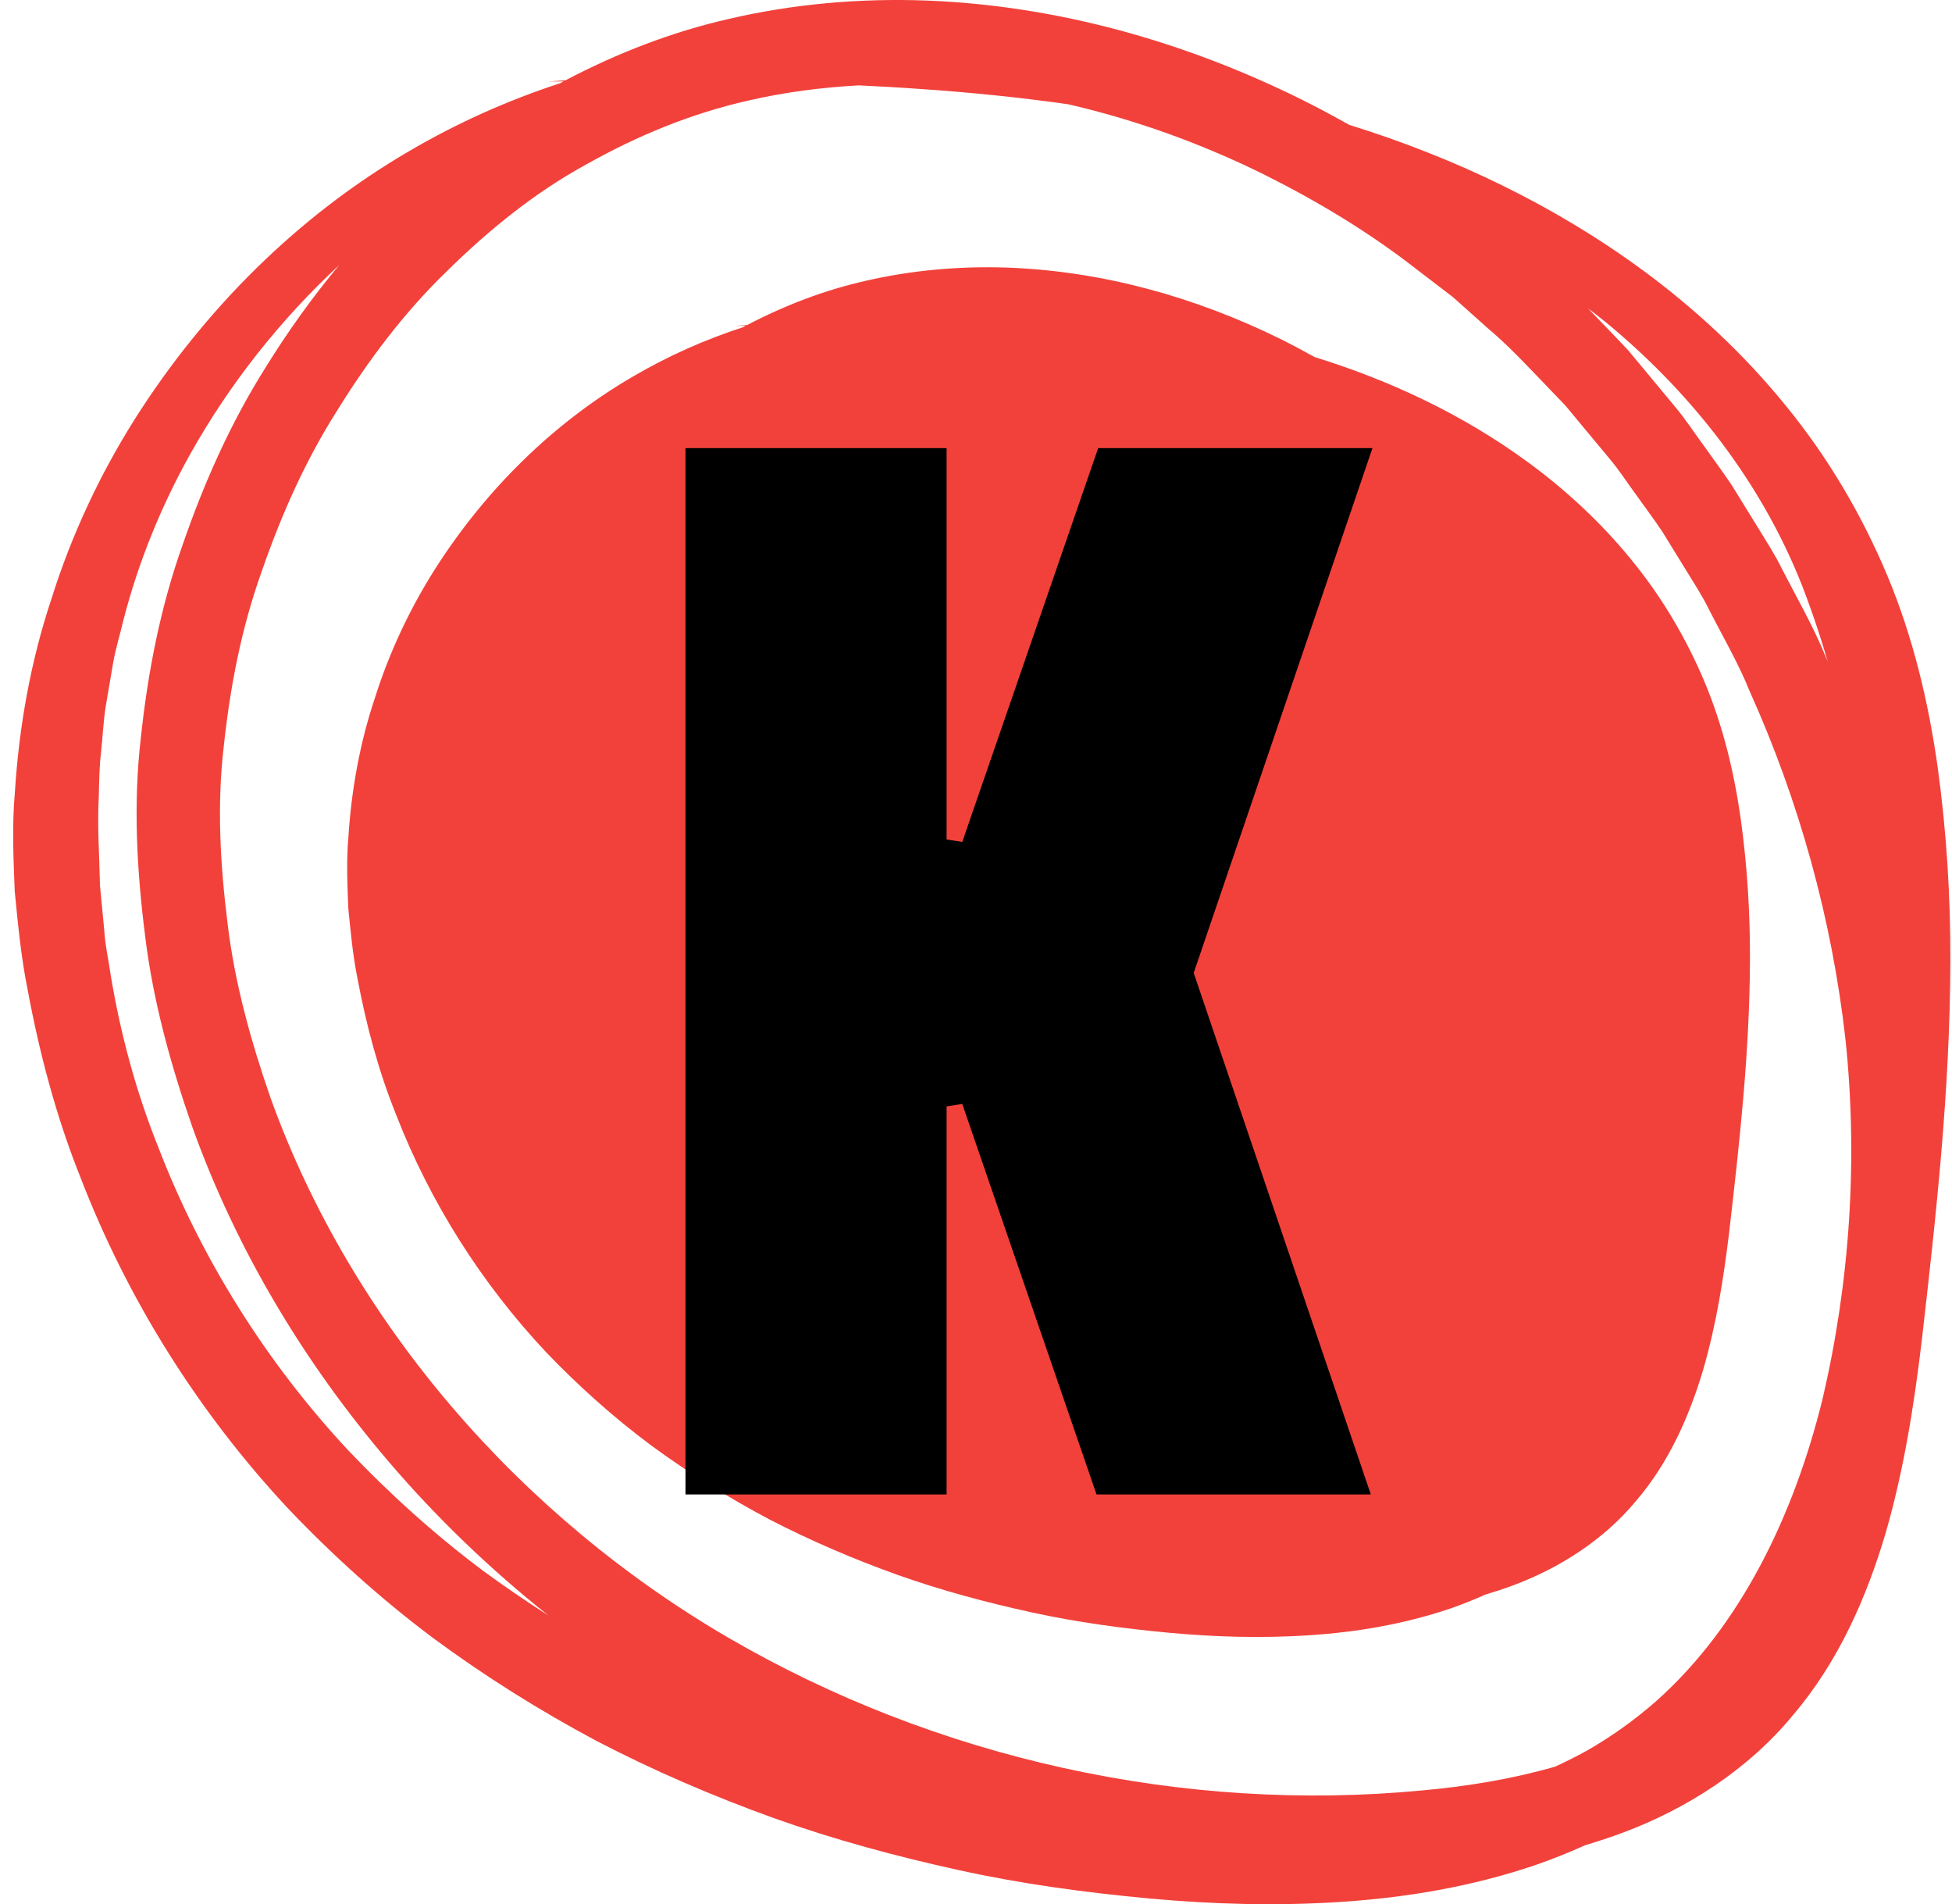
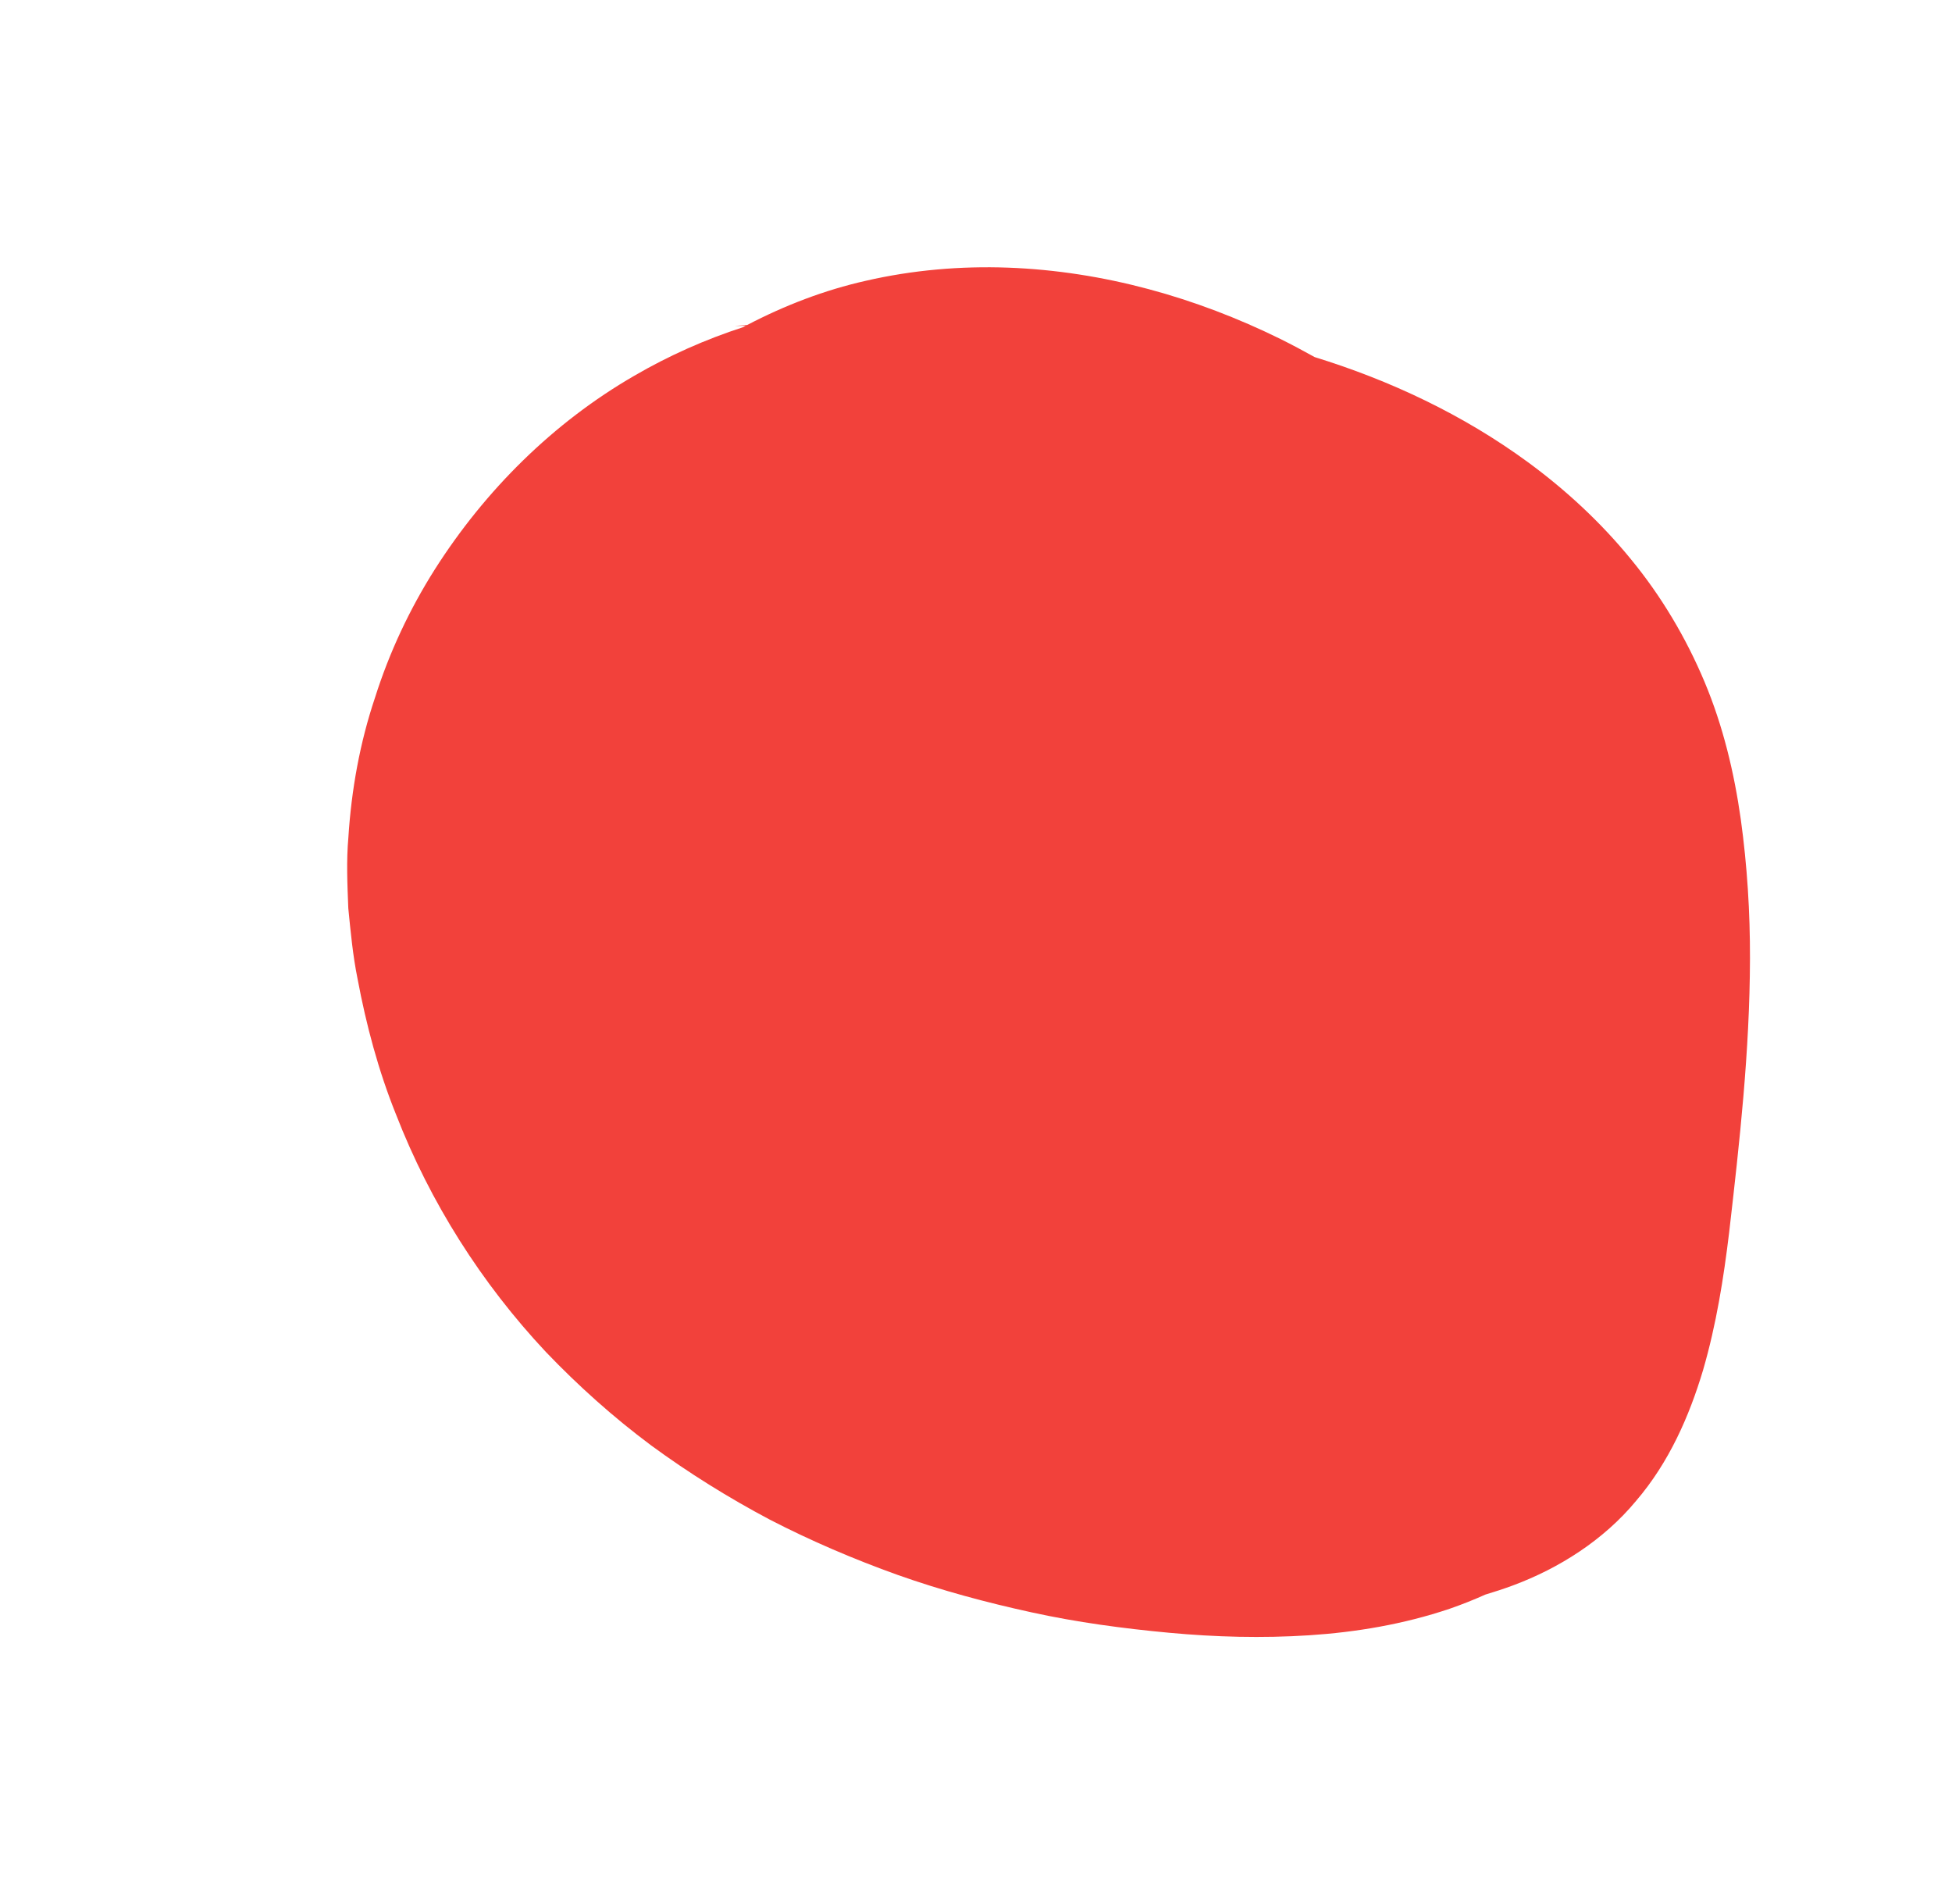
<svg xmlns="http://www.w3.org/2000/svg" width="81" height="79" viewBox="0 0 81 79" fill="none">
-   <path d="M1.141 41.031C1.638 43.709 2.338 46.35 3.348 48.87C5.303 53.933 8.238 58.596 11.934 62.562C13.795 64.521 15.802 66.329 17.954 67.944C20.117 69.541 22.394 70.968 24.757 72.228C27.132 73.463 29.59 74.519 32.098 75.423C34.609 76.32 37.183 77.014 39.779 77.584C42.377 78.157 45.014 78.512 47.656 78.759C50.294 79.004 52.974 79.08 55.668 78.903C58.36 78.726 61.078 78.269 63.712 77.377C64.408 77.135 65.096 76.86 65.772 76.555C66.306 76.394 66.838 76.221 67.367 76.022C69.981 75.043 72.542 73.419 74.402 71.155C76.302 68.925 77.459 66.252 78.243 63.615C79.01 60.961 79.425 58.287 79.74 55.666C80.337 50.461 80.919 45.236 80.933 39.883C80.941 37.212 80.776 34.521 80.406 31.832C80.028 29.147 79.391 26.457 78.329 23.91C77.269 21.37 75.846 18.962 74.111 16.84C72.385 14.711 70.382 12.847 68.217 11.247C64.493 8.502 60.319 6.525 55.99 5.181C55.342 4.818 54.686 4.467 54.023 4.135C49.195 1.742 43.882 0.227 38.426 0.022C35.703 -0.078 32.951 0.158 30.273 0.778C27.909 1.312 25.614 2.201 23.467 3.331C23.228 3.348 22.988 3.364 22.749 3.38C22.96 3.379 23.172 3.378 23.383 3.377C23.336 3.402 23.29 3.428 23.243 3.453C21.074 4.161 18.971 5.101 16.991 6.263C12.37 8.951 8.457 12.851 5.568 17.428C4.127 19.721 2.963 22.211 2.143 24.82C1.275 27.416 0.79 30.138 0.617 32.87C0.496 34.238 0.557 35.607 0.611 36.974C0.745 38.332 0.871 39.695 1.141 41.031ZM18.53 11.265C20.27 9.549 22.185 7.992 24.317 6.828C26.43 5.636 28.678 4.708 31.048 4.173C32.551 3.825 34.088 3.627 35.634 3.542C36.504 3.584 37.371 3.632 38.238 3.695C40.276 3.834 42.311 4.039 44.327 4.326C47.142 4.974 49.891 5.97 52.494 7.26C54.711 8.372 56.848 9.658 58.808 11.192L60.291 12.326L61.684 13.571C62.641 14.372 63.484 15.295 64.35 16.193C64.566 16.419 64.787 16.639 64.996 16.871L65.595 17.593L66.793 19.035C67.198 19.511 67.533 20.044 67.906 20.545C68.267 21.057 68.646 21.556 68.992 22.077L69.977 23.677C70.304 24.211 70.649 24.735 70.924 25.301C71.493 26.418 72.13 27.502 72.6 28.668C74.661 33.242 76.02 38.14 76.58 43.127C77.103 48.117 76.763 53.185 75.63 58.034C74.448 62.839 72.246 67.444 68.713 70.585C67.829 71.359 66.874 72.043 65.85 72.629C65.42 72.867 64.978 73.086 64.53 73.293C62.771 73.8 60.915 74.108 59.027 74.278C49.091 75.229 38.854 72.965 30.215 67.939C21.619 62.928 14.613 54.938 11.231 45.562C10.418 43.217 9.744 40.81 9.448 38.349C9.14 35.89 8.995 33.419 9.285 30.967C9.546 28.52 10.013 26.075 10.847 23.744C11.651 21.412 12.658 19.133 13.981 17.048C15.277 14.955 16.767 12.969 18.53 11.265ZM75.112 25.192C75.381 25.931 75.619 26.683 75.842 27.441C75.81 27.369 75.782 27.295 75.749 27.223C75.241 25.974 74.562 24.807 73.949 23.61C73.652 23.004 73.284 22.44 72.933 21.866L71.873 20.147C71.5 19.586 71.095 19.048 70.707 18.498C70.305 17.958 69.943 17.388 69.508 16.874L68.218 15.32L67.572 14.543C67.346 14.294 67.108 14.055 66.876 13.811C66.55 13.472 66.225 13.132 65.898 12.794C66.134 12.978 66.374 13.155 66.604 13.344C70.46 16.511 73.498 20.556 75.112 25.192ZM4.1 33.031C4.114 32.413 4.122 31.794 4.196 31.182C4.261 30.569 4.289 29.949 4.381 29.34L4.692 27.513C4.798 26.904 4.984 26.315 5.125 25.712C5.743 23.321 6.684 21.001 7.9 18.828C9.524 15.93 11.618 13.28 14.069 11.004C12.959 12.335 11.947 13.748 11.037 15.219C9.576 17.529 8.46 20.042 7.572 22.622C6.655 25.198 6.13 27.906 5.842 30.629C5.524 33.359 5.679 36.132 6.022 38.828C6.352 41.544 7.087 44.185 7.978 46.748C9.813 51.869 12.65 56.575 16.151 60.666C18.142 62.995 20.362 65.118 22.754 67.021C21.823 66.424 20.908 65.802 20.018 65.146C18.021 63.648 16.164 61.971 14.449 60.169C11.068 56.542 8.362 52.248 6.571 47.601C5.643 45.29 4.992 42.871 4.589 40.425C4.504 39.811 4.36 39.204 4.325 38.584L4.149 36.736C4.125 35.499 4.031 34.264 4.1 33.031Z" fill="#F2413B" />
  <path d="M14.836 40.602C15.197 42.527 15.704 44.427 16.435 46.24C17.85 49.882 19.976 53.236 22.652 56.089C24 57.498 25.453 58.798 27.012 59.96C28.578 61.109 30.227 62.135 31.938 63.042C33.657 63.93 35.437 64.689 37.253 65.34C39.072 65.985 40.936 66.484 42.816 66.894C44.697 67.306 46.606 67.561 48.52 67.739C50.43 67.916 52.37 67.97 54.322 67.843C56.271 67.716 58.239 67.387 60.147 66.745C60.651 66.571 61.148 66.373 61.638 66.154C62.025 66.038 62.41 65.913 62.793 65.77C64.686 65.066 66.54 63.898 67.888 62.27C69.264 60.666 70.101 58.743 70.669 56.846C71.224 54.937 71.525 53.014 71.753 51.128C72.185 47.384 72.607 43.626 72.617 39.776C72.622 37.855 72.503 35.919 72.235 33.985C71.961 32.053 71.5 30.118 70.731 28.287C69.964 26.459 68.933 24.727 67.677 23.201C66.427 21.67 64.977 20.329 63.408 19.178C60.712 17.203 57.689 15.782 54.554 14.815C54.085 14.554 53.611 14.301 53.13 14.062C49.634 12.341 45.787 11.251 41.836 11.104C39.864 11.032 37.871 11.202 35.932 11.648C34.22 12.032 32.559 12.671 31.003 13.484C30.83 13.496 30.657 13.508 30.484 13.52C30.636 13.519 30.79 13.518 30.943 13.517C30.909 13.535 30.875 13.554 30.841 13.572C29.27 14.081 27.748 14.757 26.314 15.593C22.968 17.526 20.135 20.332 18.042 23.624C16.998 25.273 16.156 27.064 15.562 28.941C14.934 30.808 14.582 32.766 14.457 34.731C14.369 35.715 14.414 36.7 14.453 37.683C14.55 38.66 14.641 39.64 14.836 40.602Z" fill="#F2413B" />
-   <path d="M39.93 45.799L39.28 45.901V62H28.445V18.592H39.28V34.827L39.93 34.93L45.569 18.592H56.951L49.534 40.364L56.883 62H45.501L39.93 45.799Z" fill="black" />
</svg>